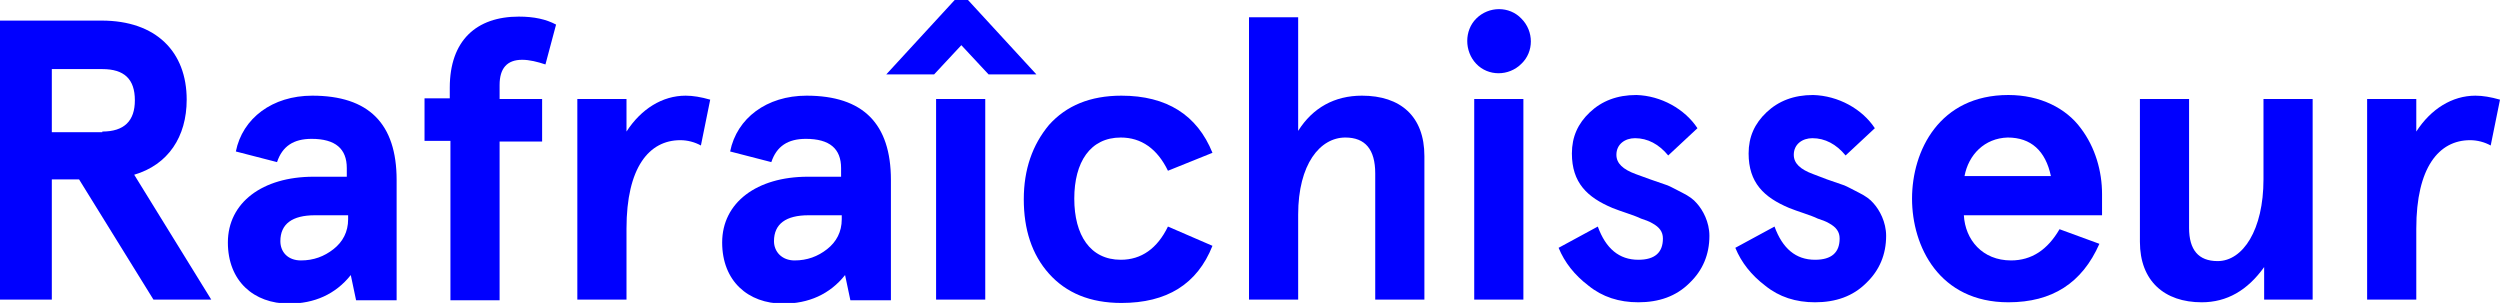
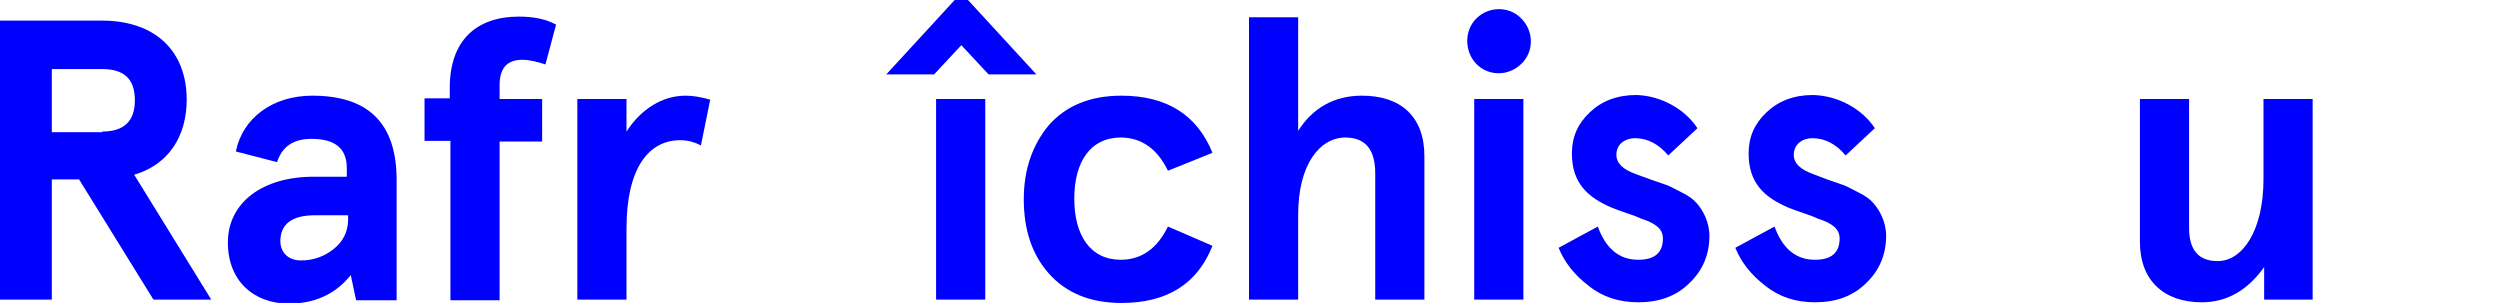
<svg xmlns="http://www.w3.org/2000/svg" enable-background="new 0 0 376.3 45.6" viewBox="0 0 376.3 45.6">
  <g fill="#00f">
    <path d="m20.2 26.3 11.6 18.8h-8.7l-11.2-18.1h-4.1v18.1h-7.8v-42h15.3c8.2 0 12.8 4.7 12.8 11.9 0 5.6-2.8 9.8-7.9 11.3zm-4.8-6.5c3.3 0 4.9-1.6 4.9-4.7 0-3.2-1.6-4.7-4.9-4.7h-7.6v9.5h7.6z" />
    <path d="m35.5 22.8c1-5 5.5-8.4 11.5-8.4 8.5 0 12.7 4.2 12.7 12.7v18.1h-6.1l-.8-3.8c-2.3 2.9-5.5 4.3-9.3 4.3-5.3 0-9.2-3.4-9.2-9.2 0-6 5.2-9.9 12.9-9.9h5v-1.3c0-2.9-1.7-4.4-5.3-4.4-2.7 0-4.4 1.1-5.2 3.5zm9.8 16.4c1.9 0 3.5-.6 4.9-1.7s2.2-2.6 2.2-4.5v-.6h-5c-3.4 0-5.2 1.3-5.2 3.9 0 1.6 1.1 2.9 3.1 2.9z" />
    <path d="m63.9 21.2v-6.4h3.8v-1.6c0-7.1 4-10.7 10.4-10.7 2.3 0 4.1.4 5.6 1.2l-1.6 6c-1.2-.4-2.4-.7-3.5-.7-2.3 0-3.4 1.3-3.4 3.8v2.1h6.4v6.4h-6.4v23.9h-7.4v-24z" />
    <path d="m94.3 45.1h-7.4v-30.2h7.4v4.9c2.2-3.4 5.4-5.4 8.9-5.4 1.1 0 2.3.2 3.7.6l-1.4 6.9c-.9-.5-2-.8-3.1-.8-4.7 0-8.1 4.1-8.1 13.3z" />
-     <path d="m109.9 22.8c1-5 5.5-8.4 11.5-8.4 8.5 0 12.7 4.2 12.7 12.7v18.1h-6.1l-.8-3.8c-2.3 2.9-5.5 4.3-9.3 4.3-5.3 0-9.2-3.4-9.2-9.2 0-6 5.2-9.9 12.9-9.9h5v-1.3c0-2.9-1.7-4.4-5.3-4.4-2.7 0-4.4 1.1-5.2 3.5zm9.7 16.4c1.9 0 3.5-.6 4.9-1.7s2.2-2.6 2.2-4.5v-.6h-5c-3.4 0-5.2 1.3-5.2 3.9 0 1.6 1.2 2.9 3.1 2.9z" />
    <path d="m133.4 11.2 10.3-11.2h2l10.3 11.2h-7.2l-4.1-4.4-4.1 4.4zm7.5 3.7h7.4v30.2h-7.4z" />
    <path d="m182.5 37c-2.3 5.8-6.9 8.6-13.7 8.6-4.7 0-8.3-1.5-10.9-4.4s-3.8-6.7-3.8-11.2 1.3-8.2 3.8-11.2c2.6-2.9 6.2-4.4 10.9-4.4 6.8 0 11.4 2.9 13.7 8.6l-6.7 2.7c-1.6-3.3-4-5-7.1-5-4.6 0-7 3.7-7 9.2s2.4 9.2 7 9.2c3.1 0 5.5-1.7 7.1-5z" />
    <path d="m188 2.6h7.4v17.1c2.2-3.5 5.5-5.3 9.6-5.3 5.8 0 9.4 3.1 9.4 9.1v21.6h-7.4v-19c0-3.6-1.5-5.4-4.5-5.4-3.8 0-7.1 4-7.1 11.6v12.8h-7.4z" />
    <path d="m222.2 2.8c1.9-1.9 5-1.9 6.8 0 1.9 1.9 1.9 5 0 6.8-1.9 1.9-5 1.9-6.8 0s-1.8-5 0-6.8zm-.3 12.1h7.4v30.2h-7.4z" />
    <path d="m255.5 19.3-4.4 4.1c-1.4-1.7-3.1-2.6-5-2.6-1.5 0-2.8.9-2.8 2.5 0 1.3 1 2.2 2.9 2.9l2.2.8 2.6.9c.5.2 1.2.6 2.2 1.1s1.7 1 2.2 1.6c.9 1 1.9 2.8 1.9 4.9 0 2.8-1 5.2-3 7.1-2 2-4.6 2.9-7.7 2.9-2.9 0-5.4-.8-7.5-2.5-2.1-1.6-3.6-3.5-4.5-5.7l5.9-3.2c1.2 3.3 3.2 5 6.1 5 2.5 0 3.7-1.1 3.7-3.2 0-1-.5-1.7-1.6-2.3-.5-.3-1.1-.5-1.7-.7-1-.5-3.1-1.1-4.3-1.6-3.8-1.6-6.1-3.8-6.1-8.2 0-2.5.9-4.5 2.7-6.2s4.1-2.6 7-2.6c3.7.1 7.3 2.1 9.2 5z" />
    <path d="m282.2 19.3-4.4 4.1c-1.4-1.7-3.1-2.6-5-2.6-1.5 0-2.8.9-2.8 2.5 0 1.3 1 2.2 2.9 2.9l2.1.8 2.6.9c.5.2 1.2.6 2.2 1.1s1.7 1 2.2 1.6c.9 1 1.9 2.8 1.9 4.9 0 2.8-1 5.2-3 7.1-2 2-4.6 2.9-7.7 2.9-2.9 0-5.4-.8-7.5-2.5-2.1-1.6-3.6-3.5-4.5-5.7l5.9-3.2c1.2 3.3 3.2 5 6.1 5 2.5 0 3.7-1.1 3.7-3.2 0-1-.5-1.7-1.6-2.3-.5-.3-1.1-.5-1.7-.7-1-.5-3.1-1.1-4.3-1.6-3.8-1.6-6.1-3.8-6.1-8.2 0-2.5.9-4.5 2.7-6.2s4.1-2.6 7-2.6c3.8.1 7.4 2.1 9.3 5z" />
-     <path d="m316.4 32.4h-20.8c.2 3.7 2.8 6.8 7.1 6.8 3.1 0 5.5-1.6 7.3-4.7l6 2.2c-2.6 5.9-7.1 8.8-13.7 8.8-10.4 0-14.5-8.4-14.5-15.6s4.1-15.6 14.5-15.6c4.8 0 8.7 2 10.9 5 2.2 2.9 3.2 6.5 3.2 9.9zm-20.7-5.9h13c-.8-3.8-3-5.8-6.5-5.8-3.5.1-5.9 2.6-6.5 5.8z" />
    <path d="m348.2 45.1h-7.4v-4.9c-2.5 3.5-5.6 5.3-9.4 5.3-5.6 0-9.3-3.2-9.3-9.1v-21.5h7.4v19.4c0 3.3 1.4 5 4.3 5 3.8 0 6.9-4.7 6.9-12.3v-12.1h7.4v30.2z" />
-     <path d="m363.7 45.1h-7.4v-30.2h7.4v4.9c2.2-3.4 5.4-5.4 8.9-5.4 1.1 0 2.3.2 3.7.6l-1.4 6.9c-.9-.5-2-.8-3.1-.8-4.7 0-8.1 4.1-8.1 13.3z" />
  </g>
</svg>